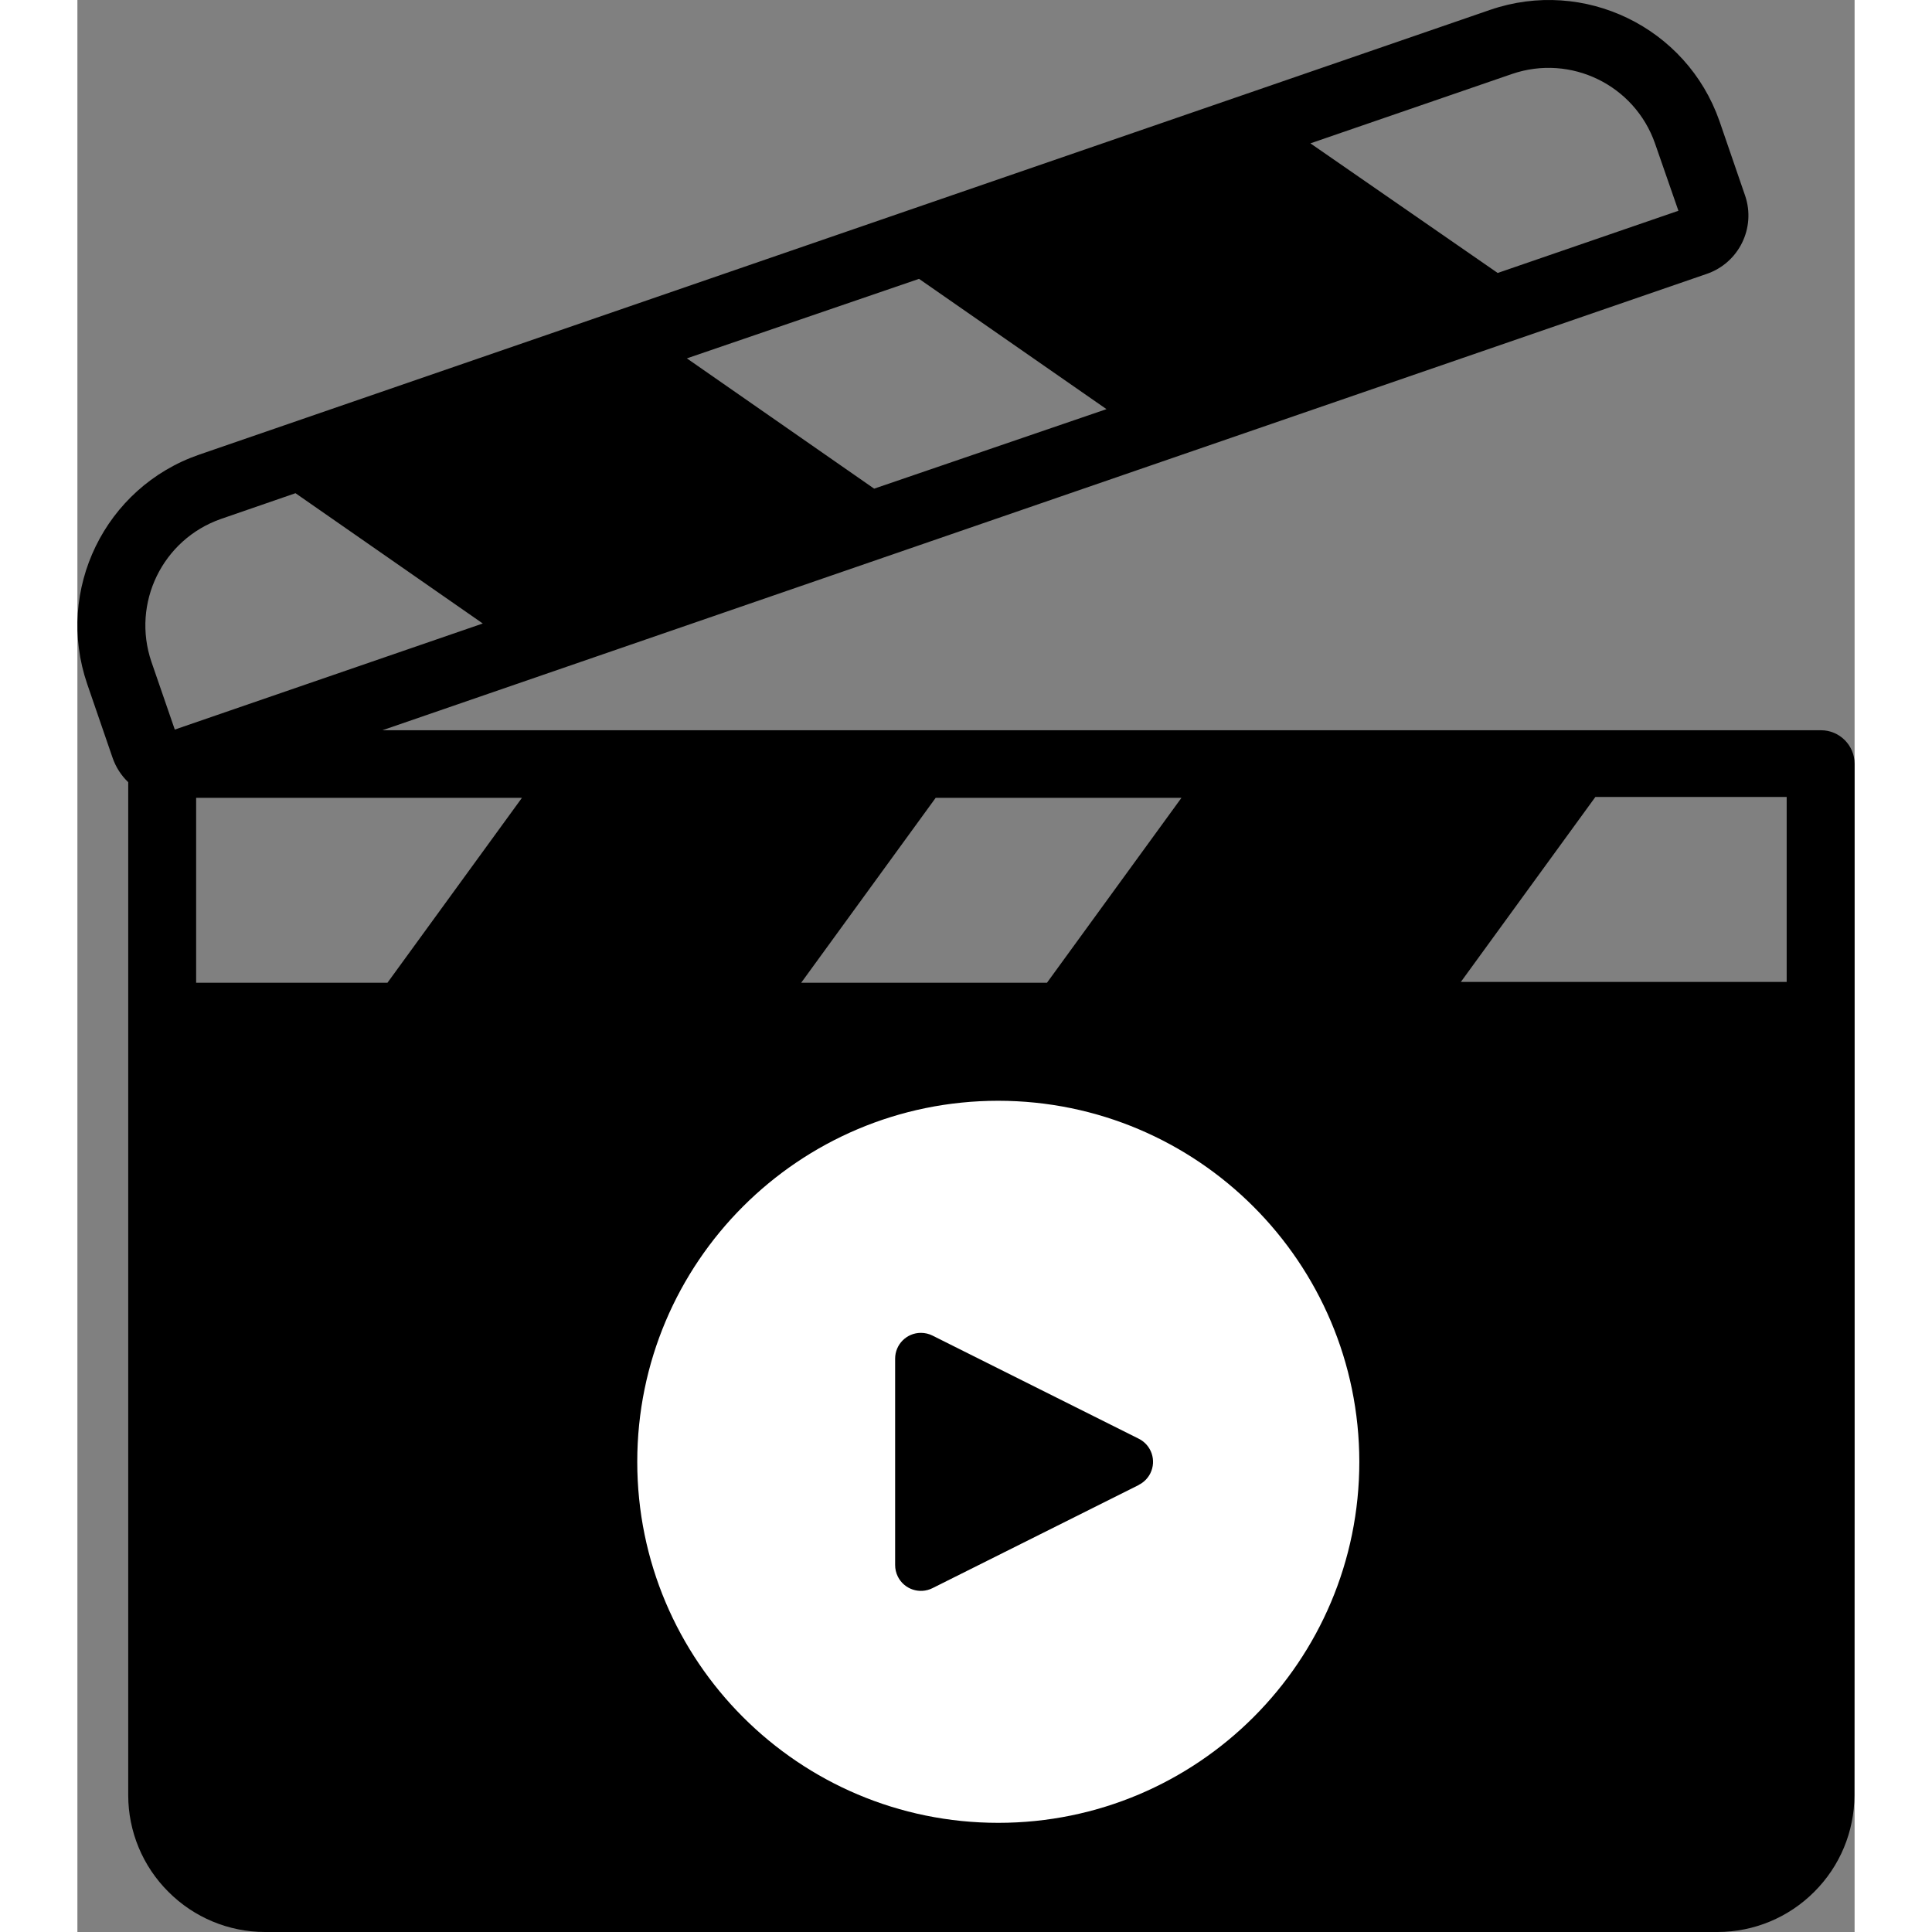
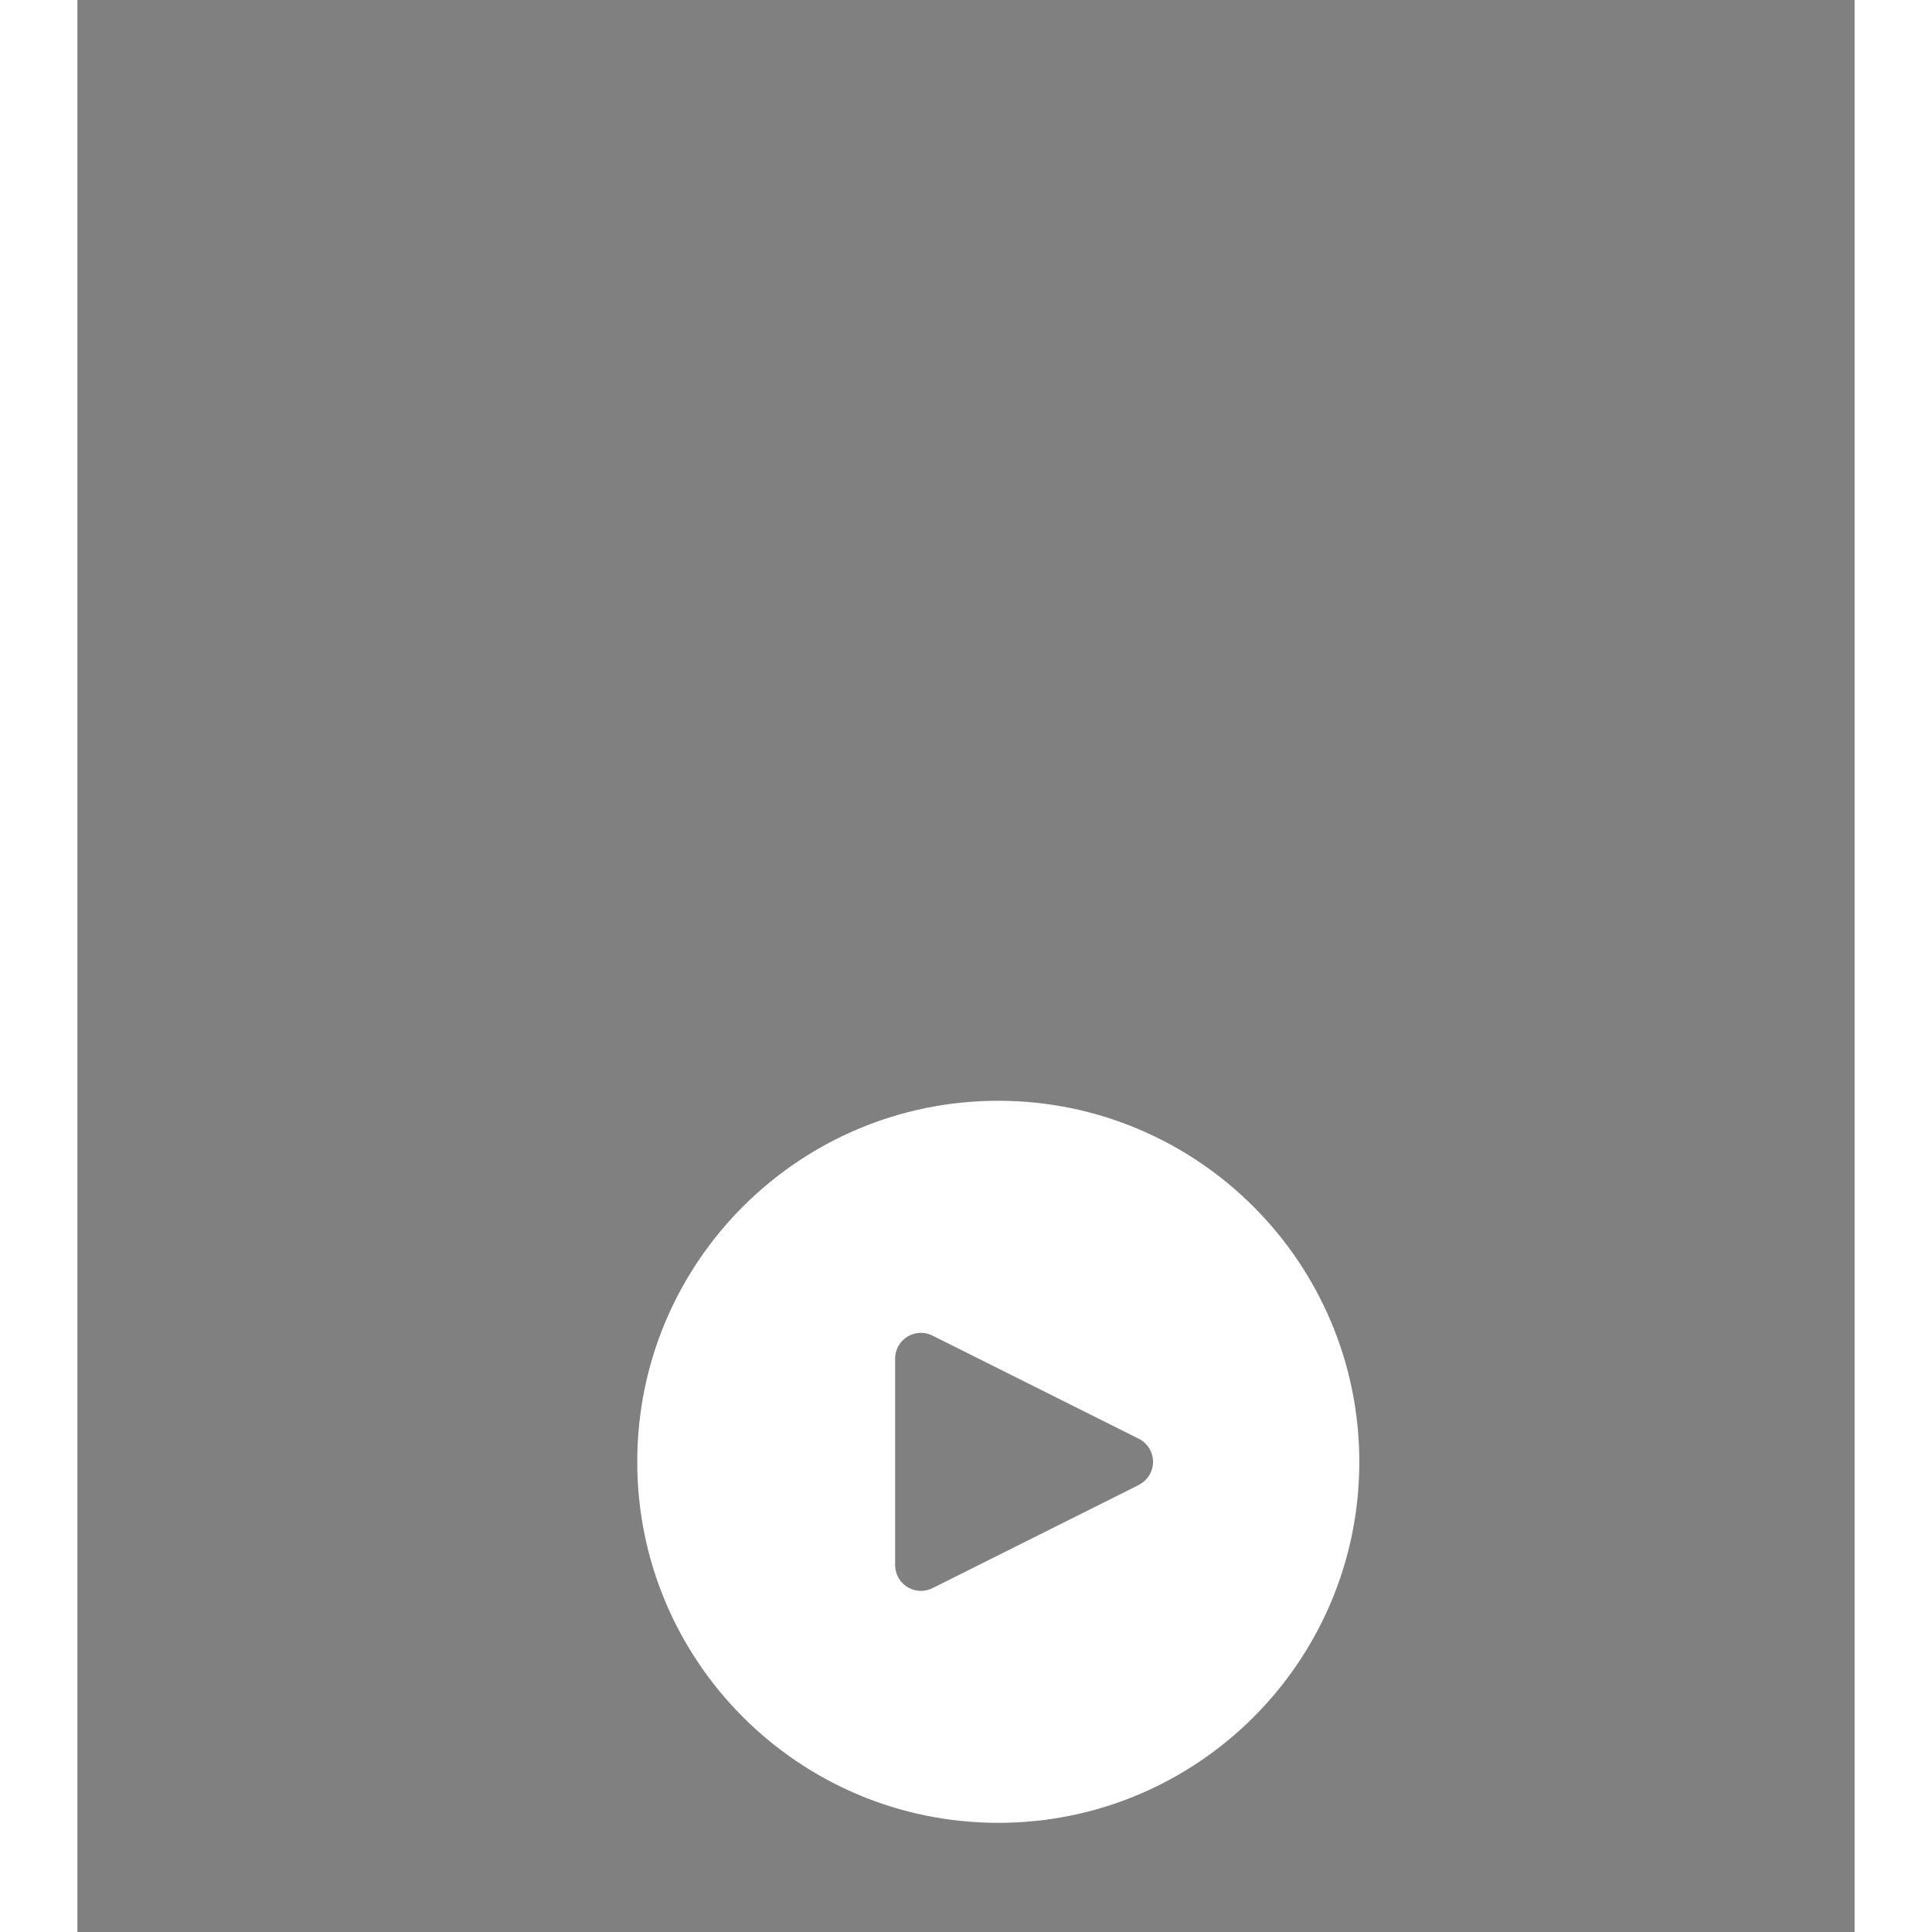
<svg xmlns="http://www.w3.org/2000/svg" version="1.1" viewBox="0 0 422.851 459.685" width="32" height="32">
  <rect x="0" y="0" width="422.851" height="459.685" fill="#808080" stroke="none" />
-   <path d="M 414.851 173.748 L 72.571 173.748 L 387.611 65.188 C 395.291 62.589 399.41 54.257 396.811 46.577 C 396.785 46.5 396.759 46.424 396.731 46.348 L 390.691 28.788 C 382.869 6.471 358.494 -5.341 336.131 2.348 L 28.931 108.188 C 6.551 115.944 -5.343 140.339 2.331 162.748 L 8.371 180.308 C 9.13 182.51 10.406 184.499 12.091 186.108 L 12.091 427.125 C 12.09 435.758 15.531 444.036 21.651 450.125 C 27.73 456.235 35.992 459.675 44.611 459.685 L 390.251 459.685 C 398.883 459.681 407.159 456.242 413.251 450.125 C 419.361 444.046 422.801 435.784 422.811 427.165 L 422.851 346.708 L 422.851 181.748 C 422.851 177.33 419.269 173.748 414.851 173.748 Z M 204.211 189.828 L 262.691 189.828 L 230.691 233.828 L 172.211 233.828 L 204.211 189.828 Z M 105.771 189.828 L 73.771 233.828 L 28.251 233.828 L 28.251 189.828 L 105.771 189.828 Z M 341.371 17.588 C 355.329 12.83 370.511 20.225 375.371 34.148 L 380.931 50.148 L 337.931 64.948 L 293.371 34.108 L 341.371 17.588 Z M 200.251 66.348 L 244.851 97.348 L 189.571 116.268 L 145.011 85.268 L 200.251 66.348 Z M 17.611 157.468 C 12.853 143.51 20.248 128.328 34.171 123.468 L 51.891 117.348 L 96.451 148.348 L 23.171 173.588 L 17.611 157.468 Z M 406.691 233.628 L 329.171 233.628 L 361.171 189.628 L 406.691 189.628 L 406.691 233.628 Z" />
  <path d="M 219.107 261.908 C 171.665 261.908 133.206 300.367 133.206 347.809 C 133.206 395.252 171.665 433.712 219.107 433.712 C 266.55 433.712 305.01 395.252 305.01 347.809 C 304.959 300.389 266.529 261.959 219.107 261.908 Z M 255.285 350.547 C 254.689 351.74 253.722 352.706 252.529 353.302 L 252.529 353.331 L 203.444 377.875 C 200.411 379.39 196.726 378.161 195.211 375.13 C 194.781 374.268 194.559 373.317 194.564 372.354 L 194.564 323.267 C 194.563 319.878 197.308 317.128 200.698 317.128 C 201.651 317.127 202.591 317.349 203.444 317.774 L 252.529 342.318 C 255.562 343.829 256.796 347.514 255.285 350.547 Z" style="fill: rgb(255, 255, 255);" />
</svg>